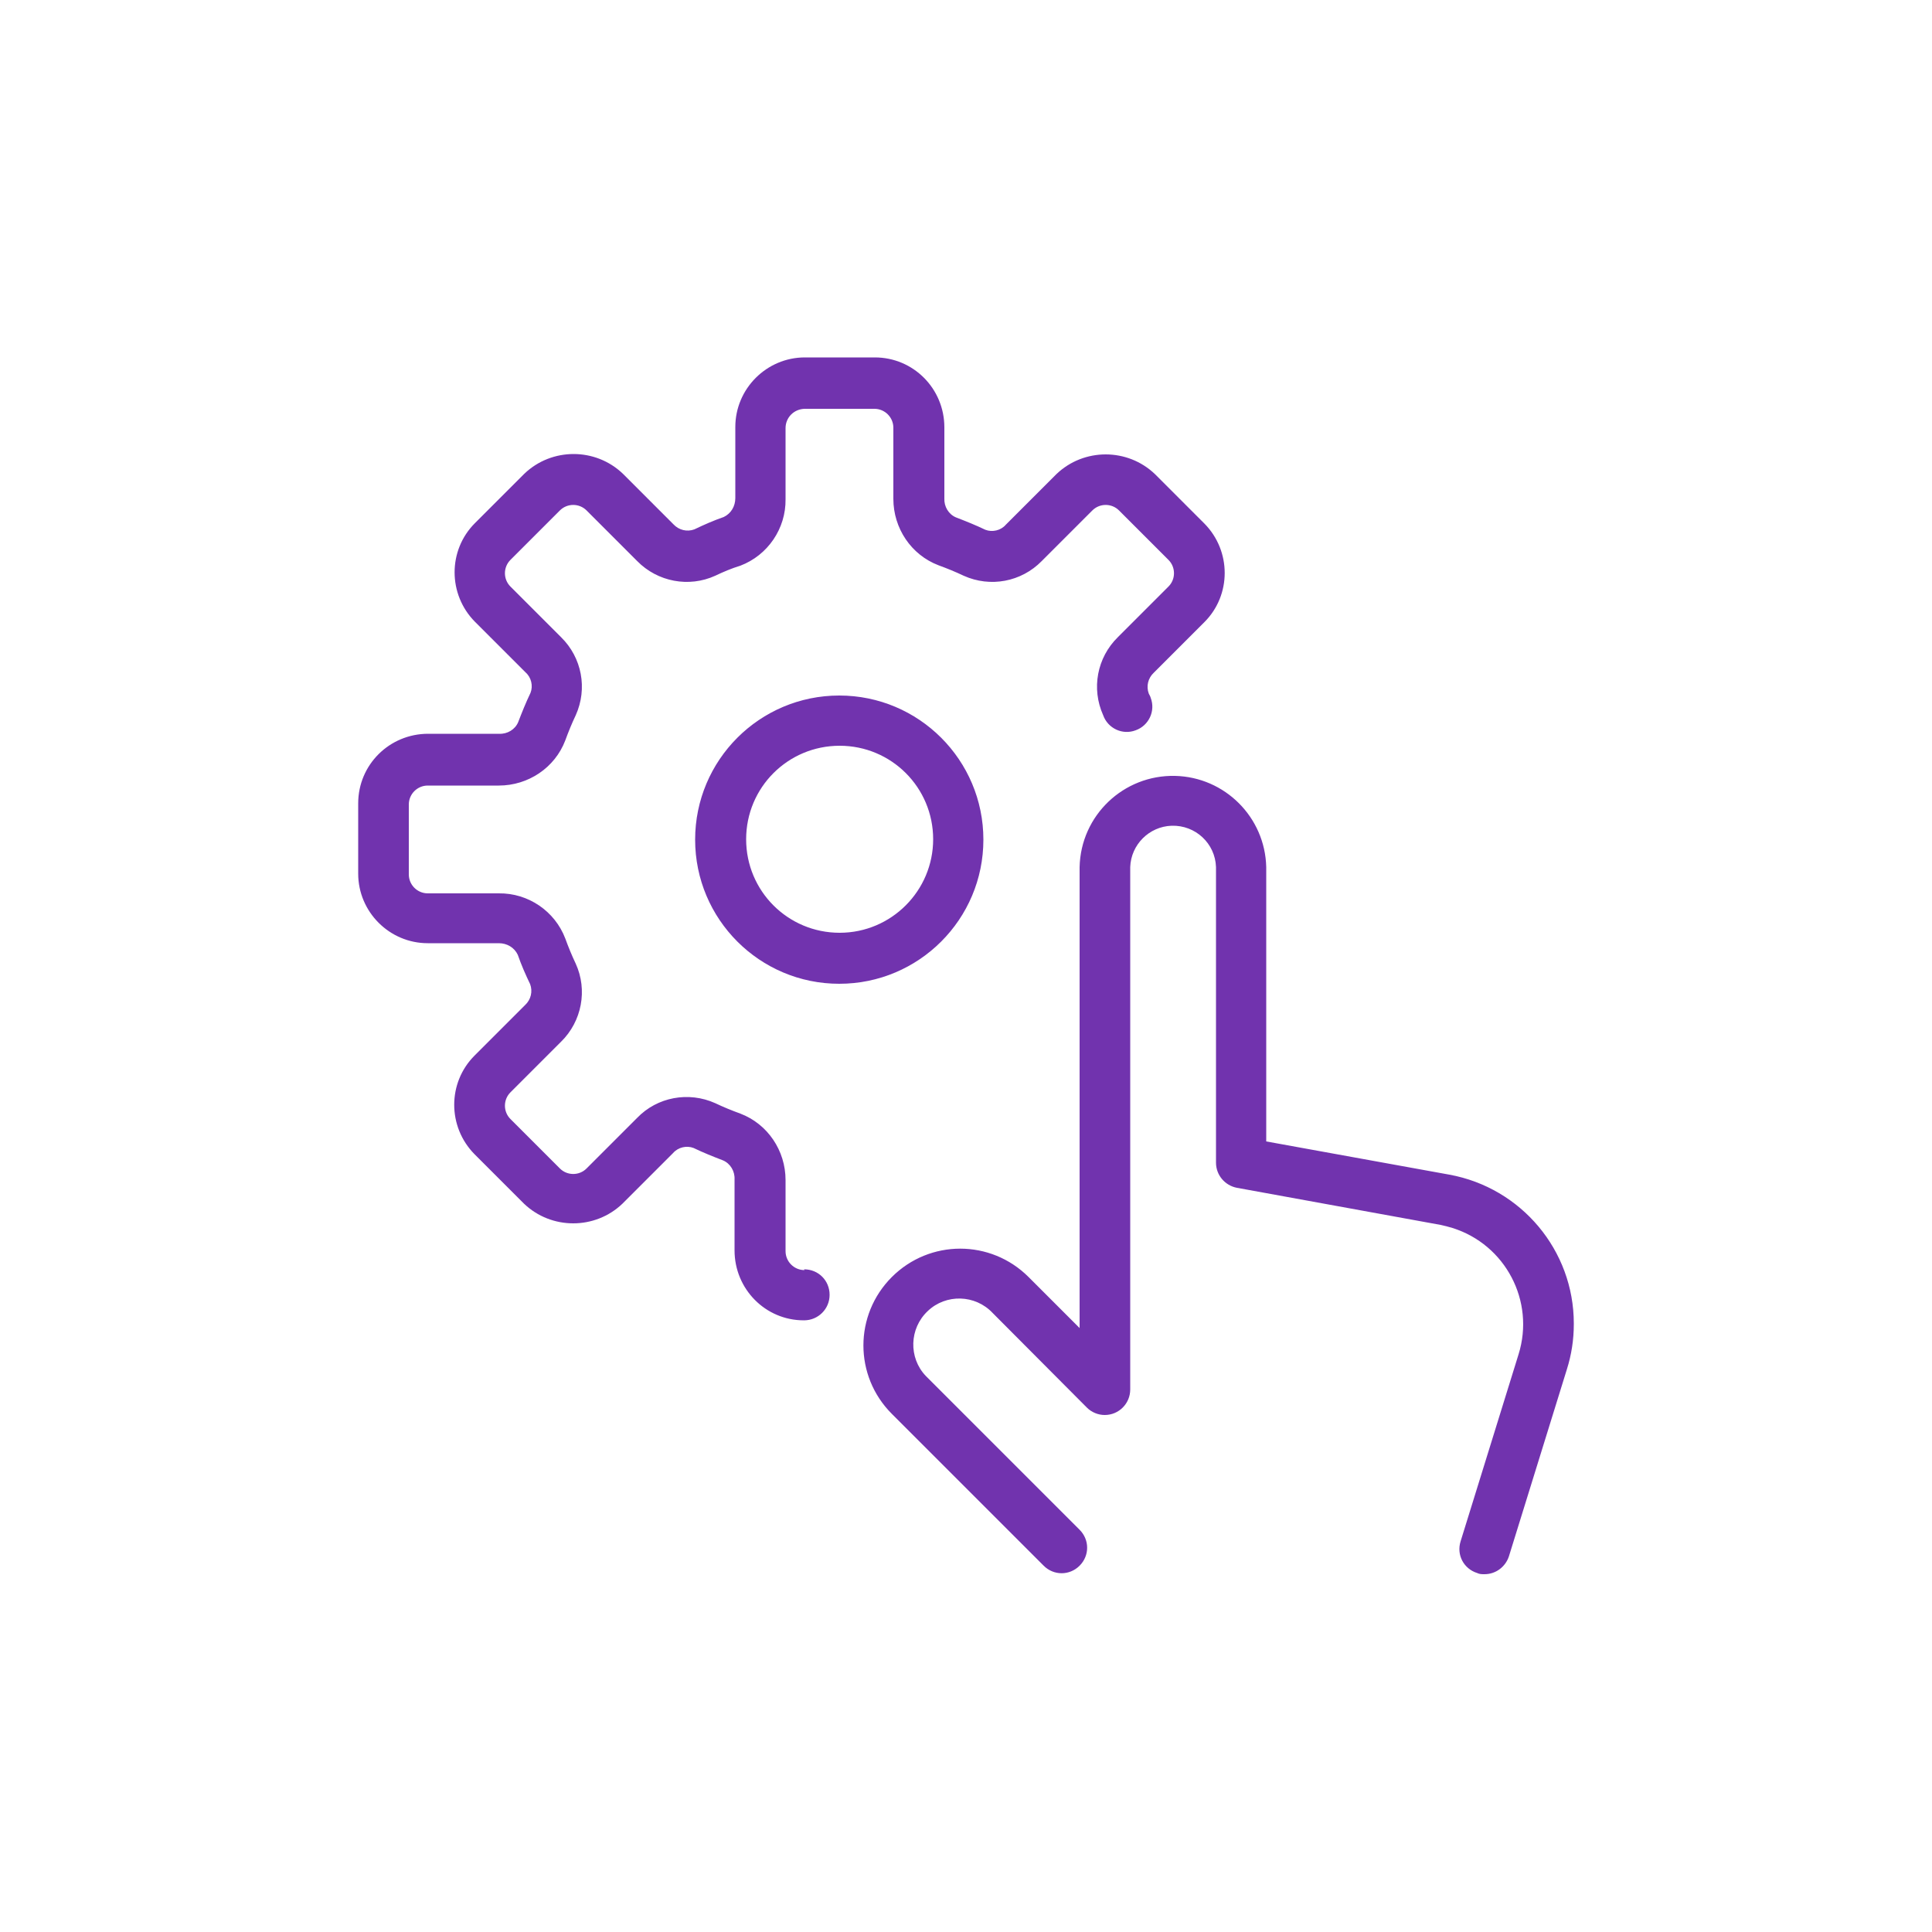
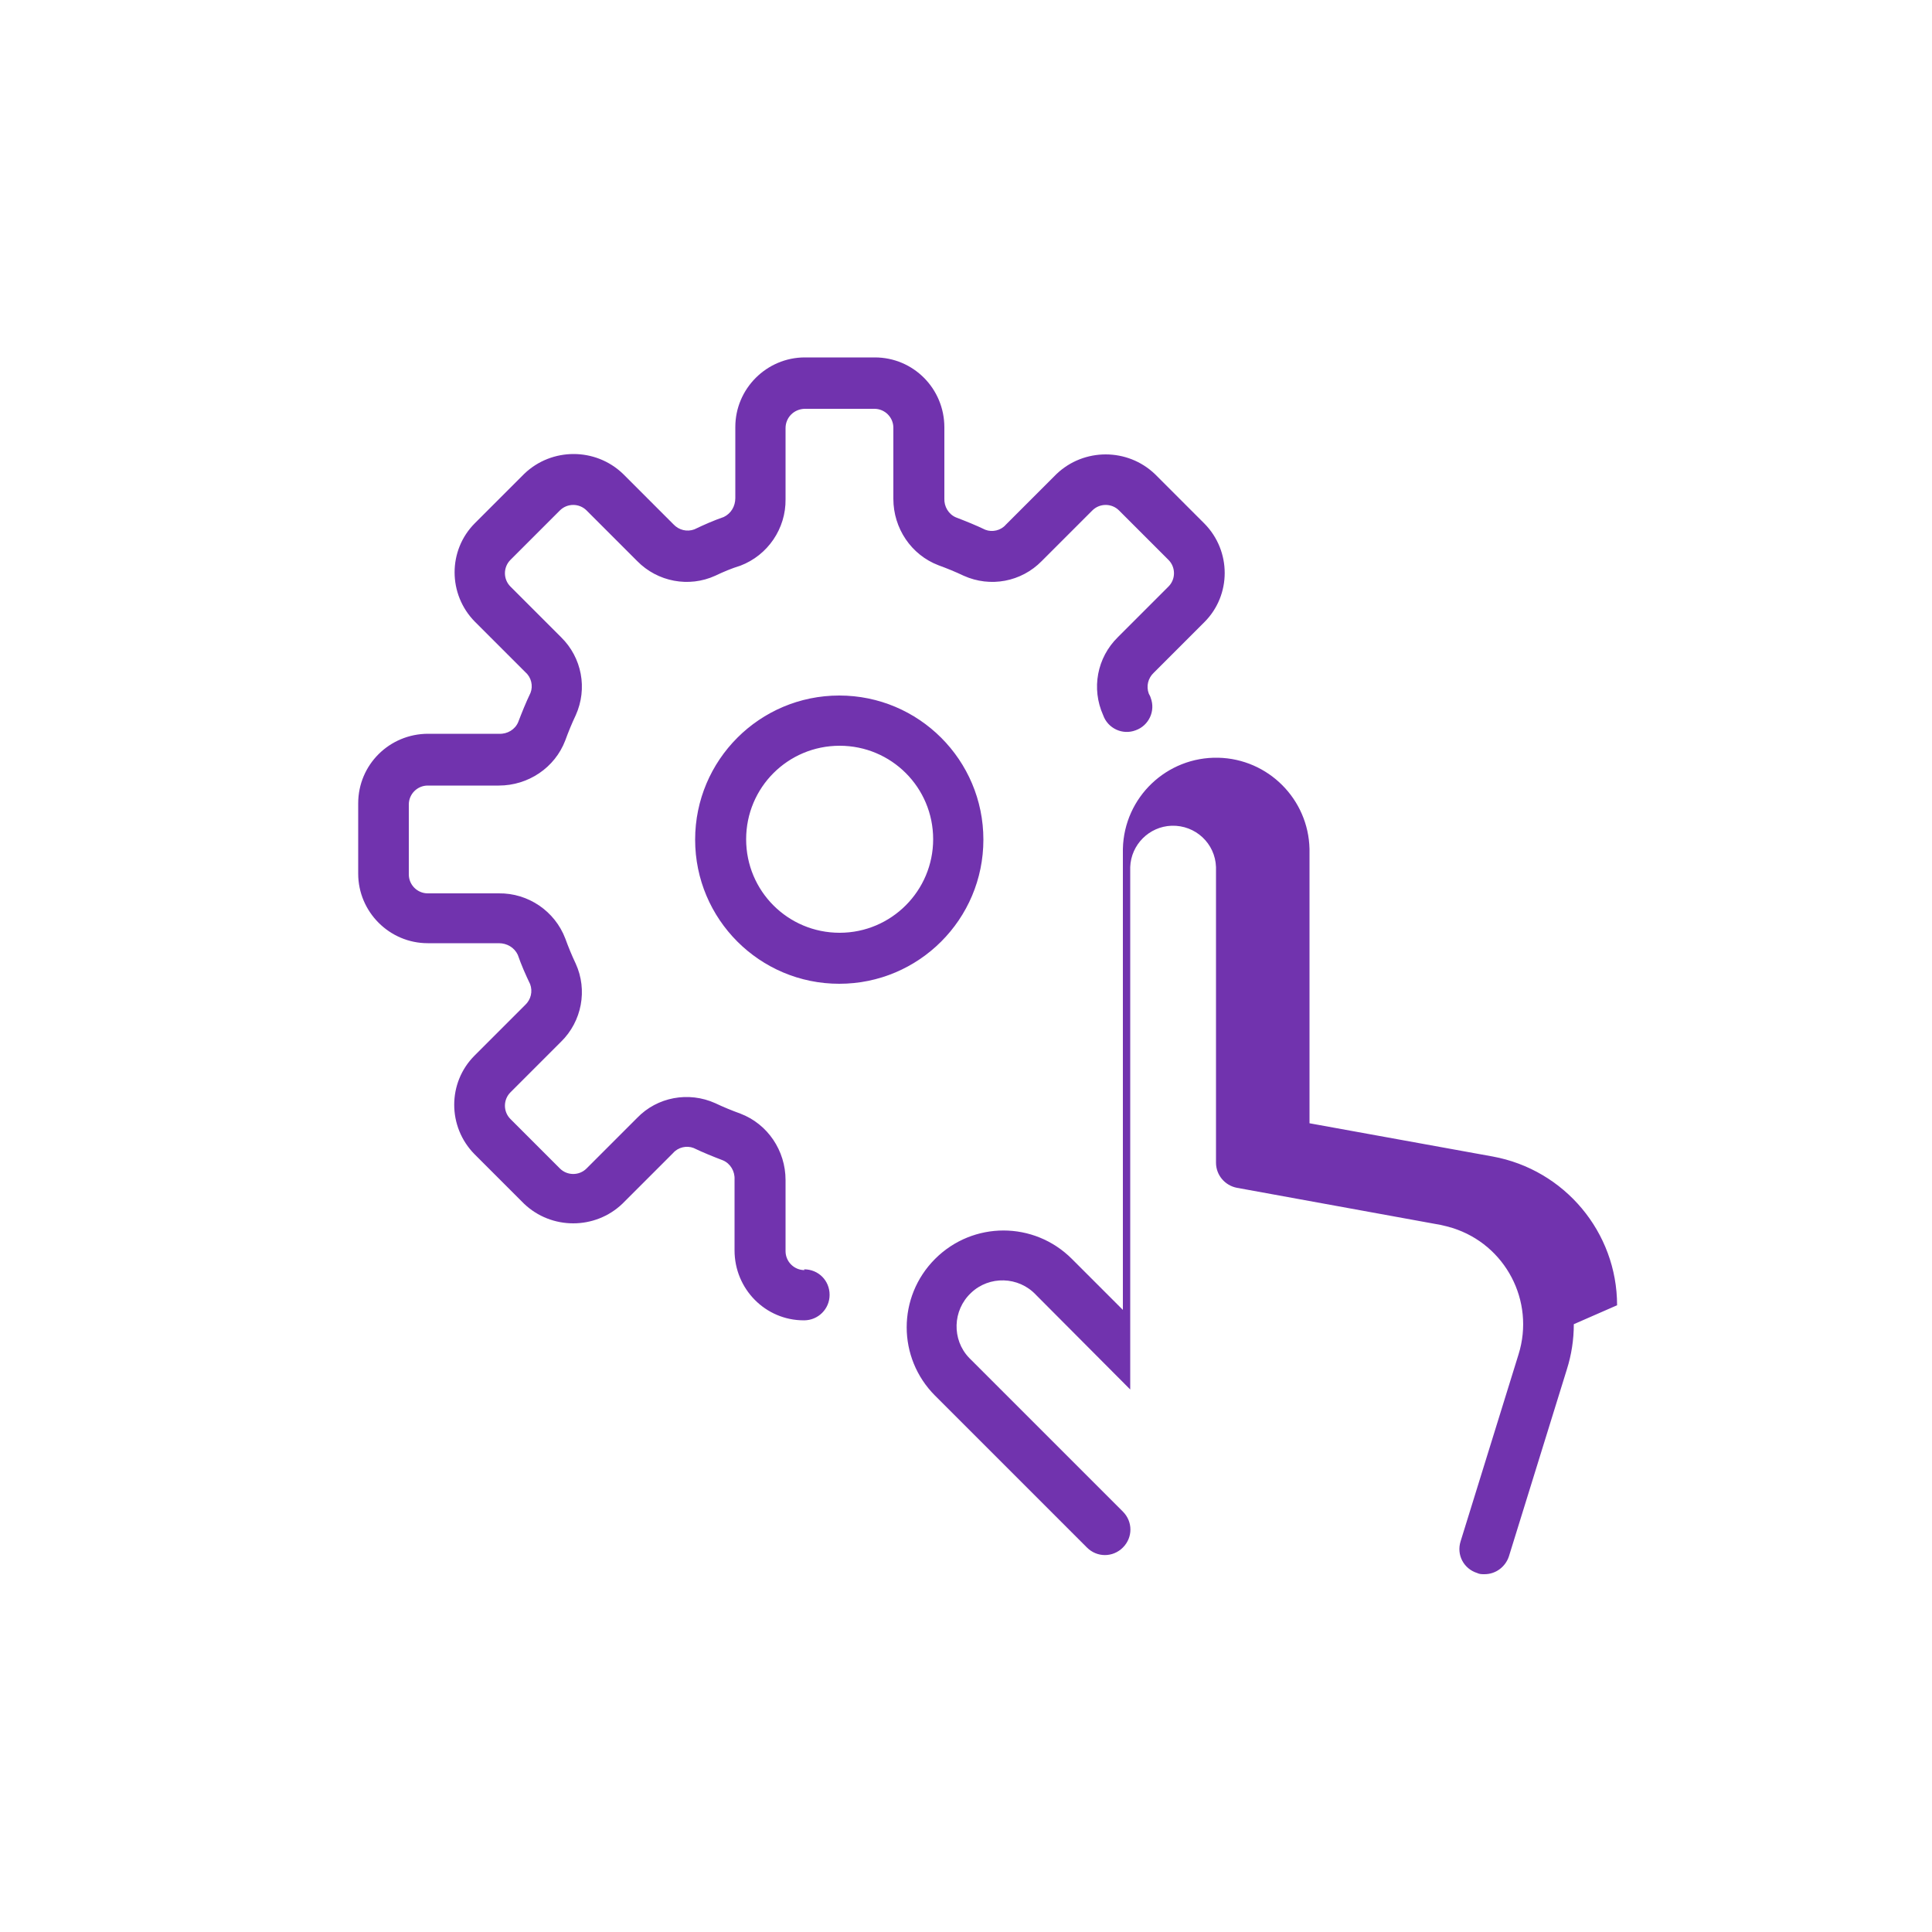
<svg xmlns="http://www.w3.org/2000/svg" viewBox="0 0 50 50">
-   <path d="m40.73 34.27c0 .4-.06.79-.18 1.17l-1.5 4.84c-.09.27-.34.46-.63.46-.07 0-.13 0-.19-.03-.35-.11-.54-.47-.43-.82l1.5-4.84c.43-1.38-.34-2.84-1.71-3.27-.1-.03-.21-.06-.31-.08l-5.27-.96c-.31-.06-.54-.33-.54-.65v-7.65c-.02-.61-.53-1.09-1.15-1.07-.58.02-1.05.49-1.07 1.07v13.52c0 .36-.29.66-.66.66-.17 0-.34-.07-.46-.19l-2.44-2.45c-.45-.48-1.21-.5-1.68-.05-.48.45-.5 1.21-.05 1.68.02.02.03.03.05.05l3.93 3.93c.26.26.26.67 0 .93s-.67.26-.93 0l-3.93-3.93c-.98-.98-.98-2.56 0-3.54s2.56-.98 3.54 0l1.32 1.32v-11.93c.03-1.34 1.14-2.39 2.47-2.36 1.29.03 2.33 1.07 2.36 2.36v7.1l4.74.86c1.86.34 3.22 1.96 3.22 3.85zm-19.91-1.4c-.27 0-.49-.22-.49-.49v-1.84c0-.76-.46-1.45-1.17-1.72-.22-.08-.44-.17-.65-.27-.69-.31-1.5-.16-2.02.38l-1.31 1.31c-.19.19-.5.19-.69 0l-1.28-1.28c-.19-.19-.19-.5 0-.69l1.31-1.31c.54-.53.69-1.34.38-2.02-.1-.21-.19-.43-.27-.65-.27-.71-.96-1.18-1.72-1.17h-1.84c-.27 0-.49-.22-.49-.49v-1.81c0-.27.22-.49.49-.49h1.84c.76 0 1.45-.46 1.72-1.17.08-.22.17-.44.27-.65.31-.69.16-1.49-.38-2.02l-1.31-1.31c-.19-.19-.19-.5 0-.69l1.28-1.28c.19-.19.5-.19.69 0l1.31 1.31c.53.54 1.34.69 2.02.38.21-.1.42-.19.65-.26.71-.27 1.18-.96 1.17-1.72v-1.84c0-.27.21-.49.49-.5h1.81c.27 0 .49.22.49.49v1.84c0 .76.46 1.45 1.17 1.72.22.08.44.17.65.27.69.31 1.49.16 2.02-.38l1.31-1.31c.19-.19.5-.19.69 0l1.28 1.28c.19.19.19.5 0 .69l-1.31 1.31c-.54.53-.69 1.33-.38 2.02.12.34.5.52.84.39.34-.12.52-.5.39-.84-.01-.04-.03-.07-.05-.11-.07-.19-.02-.4.13-.54l1.31-1.31c.7-.7.7-1.84 0-2.55l-1.28-1.28c-.71-.68-1.84-.68-2.55 0l-1.31 1.31c-.13.15-.35.2-.53.13-.25-.12-.5-.22-.76-.32-.19-.08-.31-.28-.3-.49v-1.84c0-1-.8-1.81-1.8-1.81h-1.81c-.99 0-1.8.81-1.8 1.8v1.84c0 .21-.11.4-.3.49-.26.09-.51.2-.76.32-.19.07-.4.02-.54-.13l-1.31-1.31c-.71-.68-1.84-.68-2.55 0l-1.28 1.28c-.7.7-.7 1.84 0 2.55l1.31 1.31c.15.13.2.35.13.53-.12.25-.22.5-.32.76-.08.19-.28.31-.49.3h-1.84c-1 0-1.81.8-1.81 1.8v.01 1.81c0 .99.81 1.8 1.8 1.8h1.84c.21 0 .4.11.49.3.09.26.2.51.32.76.07.19.02.4-.13.54l-1.31 1.31c-.7.7-.7 1.84 0 2.55l1.28 1.28c.71.68 1.84.68 2.55 0l1.31-1.31c.13-.15.35-.2.53-.13.25.12.5.22.76.32.19.08.31.28.3.49v1.84c0 1 .8 1.81 1.79 1.81h.01c.36 0 .66-.29.66-.66s-.29-.66-.66-.66zm.9-7.41c-2.06 0-3.73-1.67-3.73-3.73s1.67-3.73 3.73-3.73 3.73 1.67 3.73 3.73c0 2.06-1.67 3.73-3.73 3.73zm2.43-3.74c0-1.34-1.08-2.42-2.42-2.42s-2.42 1.08-2.42 2.42 1.08 2.42 2.42 2.42c1.34 0 2.42-1.09 2.42-2.42z" fill="#7133ae" />
+   <path d="m40.73 34.27c0 .4-.06.79-.18 1.17l-1.5 4.84c-.09.27-.34.46-.63.46-.07 0-.13 0-.19-.03-.35-.11-.54-.47-.43-.82l1.5-4.84c.43-1.38-.34-2.84-1.71-3.27-.1-.03-.21-.06-.31-.08l-5.27-.96c-.31-.06-.54-.33-.54-.65v-7.65c-.02-.61-.53-1.09-1.15-1.07-.58.02-1.05.49-1.07 1.07v13.52l-2.44-2.45c-.45-.48-1.21-.5-1.68-.05-.48.45-.5 1.21-.05 1.68.02.02.03.03.05.05l3.93 3.93c.26.26.26.67 0 .93s-.67.26-.93 0l-3.93-3.93c-.98-.98-.98-2.56 0-3.54s2.56-.98 3.54 0l1.32 1.32v-11.93c.03-1.34 1.14-2.39 2.47-2.36 1.29.03 2.33 1.07 2.36 2.36v7.1l4.74.86c1.86.34 3.22 1.96 3.22 3.85zm-19.91-1.4c-.27 0-.49-.22-.49-.49v-1.84c0-.76-.46-1.45-1.17-1.72-.22-.08-.44-.17-.65-.27-.69-.31-1.5-.16-2.02.38l-1.31 1.31c-.19.19-.5.19-.69 0l-1.28-1.28c-.19-.19-.19-.5 0-.69l1.31-1.31c.54-.53.69-1.34.38-2.02-.1-.21-.19-.43-.27-.65-.27-.71-.96-1.18-1.72-1.17h-1.84c-.27 0-.49-.22-.49-.49v-1.81c0-.27.22-.49.49-.49h1.84c.76 0 1.45-.46 1.72-1.17.08-.22.17-.44.27-.65.31-.69.16-1.49-.38-2.02l-1.31-1.31c-.19-.19-.19-.5 0-.69l1.28-1.28c.19-.19.5-.19.69 0l1.31 1.31c.53.54 1.34.69 2.02.38.21-.1.42-.19.65-.26.71-.27 1.18-.96 1.17-1.72v-1.84c0-.27.21-.49.49-.5h1.81c.27 0 .49.22.49.49v1.84c0 .76.46 1.45 1.17 1.72.22.08.44.17.65.27.69.31 1.49.16 2.02-.38l1.31-1.31c.19-.19.5-.19.69 0l1.28 1.28c.19.19.19.5 0 .69l-1.31 1.31c-.54.53-.69 1.33-.38 2.02.12.34.5.52.84.39.34-.12.52-.5.39-.84-.01-.04-.03-.07-.05-.11-.07-.19-.02-.4.13-.54l1.31-1.31c.7-.7.7-1.84 0-2.55l-1.28-1.28c-.71-.68-1.84-.68-2.55 0l-1.31 1.31c-.13.15-.35.2-.53.13-.25-.12-.5-.22-.76-.32-.19-.08-.31-.28-.3-.49v-1.84c0-1-.8-1.81-1.8-1.81h-1.81c-.99 0-1.8.81-1.8 1.8v1.84c0 .21-.11.4-.3.49-.26.09-.51.2-.76.32-.19.07-.4.02-.54-.13l-1.31-1.31c-.71-.68-1.84-.68-2.55 0l-1.28 1.28c-.7.7-.7 1.84 0 2.55l1.31 1.31c.15.13.2.35.13.53-.12.25-.22.5-.32.76-.08.19-.28.31-.49.3h-1.84c-1 0-1.81.8-1.81 1.8v.01 1.81c0 .99.81 1.8 1.8 1.8h1.84c.21 0 .4.11.49.3.09.26.2.51.32.76.07.19.02.4-.13.54l-1.31 1.31c-.7.7-.7 1.84 0 2.55l1.28 1.28c.71.68 1.84.68 2.55 0l1.31-1.31c.13-.15.35-.2.53-.13.25.12.5.22.76.32.19.08.31.28.3.49v1.84c0 1 .8 1.81 1.79 1.81h.01c.36 0 .66-.29.66-.66s-.29-.66-.66-.66zm.9-7.41c-2.06 0-3.73-1.67-3.73-3.73s1.67-3.73 3.73-3.73 3.73 1.67 3.73 3.73c0 2.06-1.67 3.73-3.73 3.73zm2.43-3.74c0-1.34-1.08-2.42-2.42-2.42s-2.42 1.08-2.42 2.42 1.08 2.42 2.42 2.42c1.34 0 2.42-1.09 2.42-2.42z" fill="#7133ae" />
</svg>